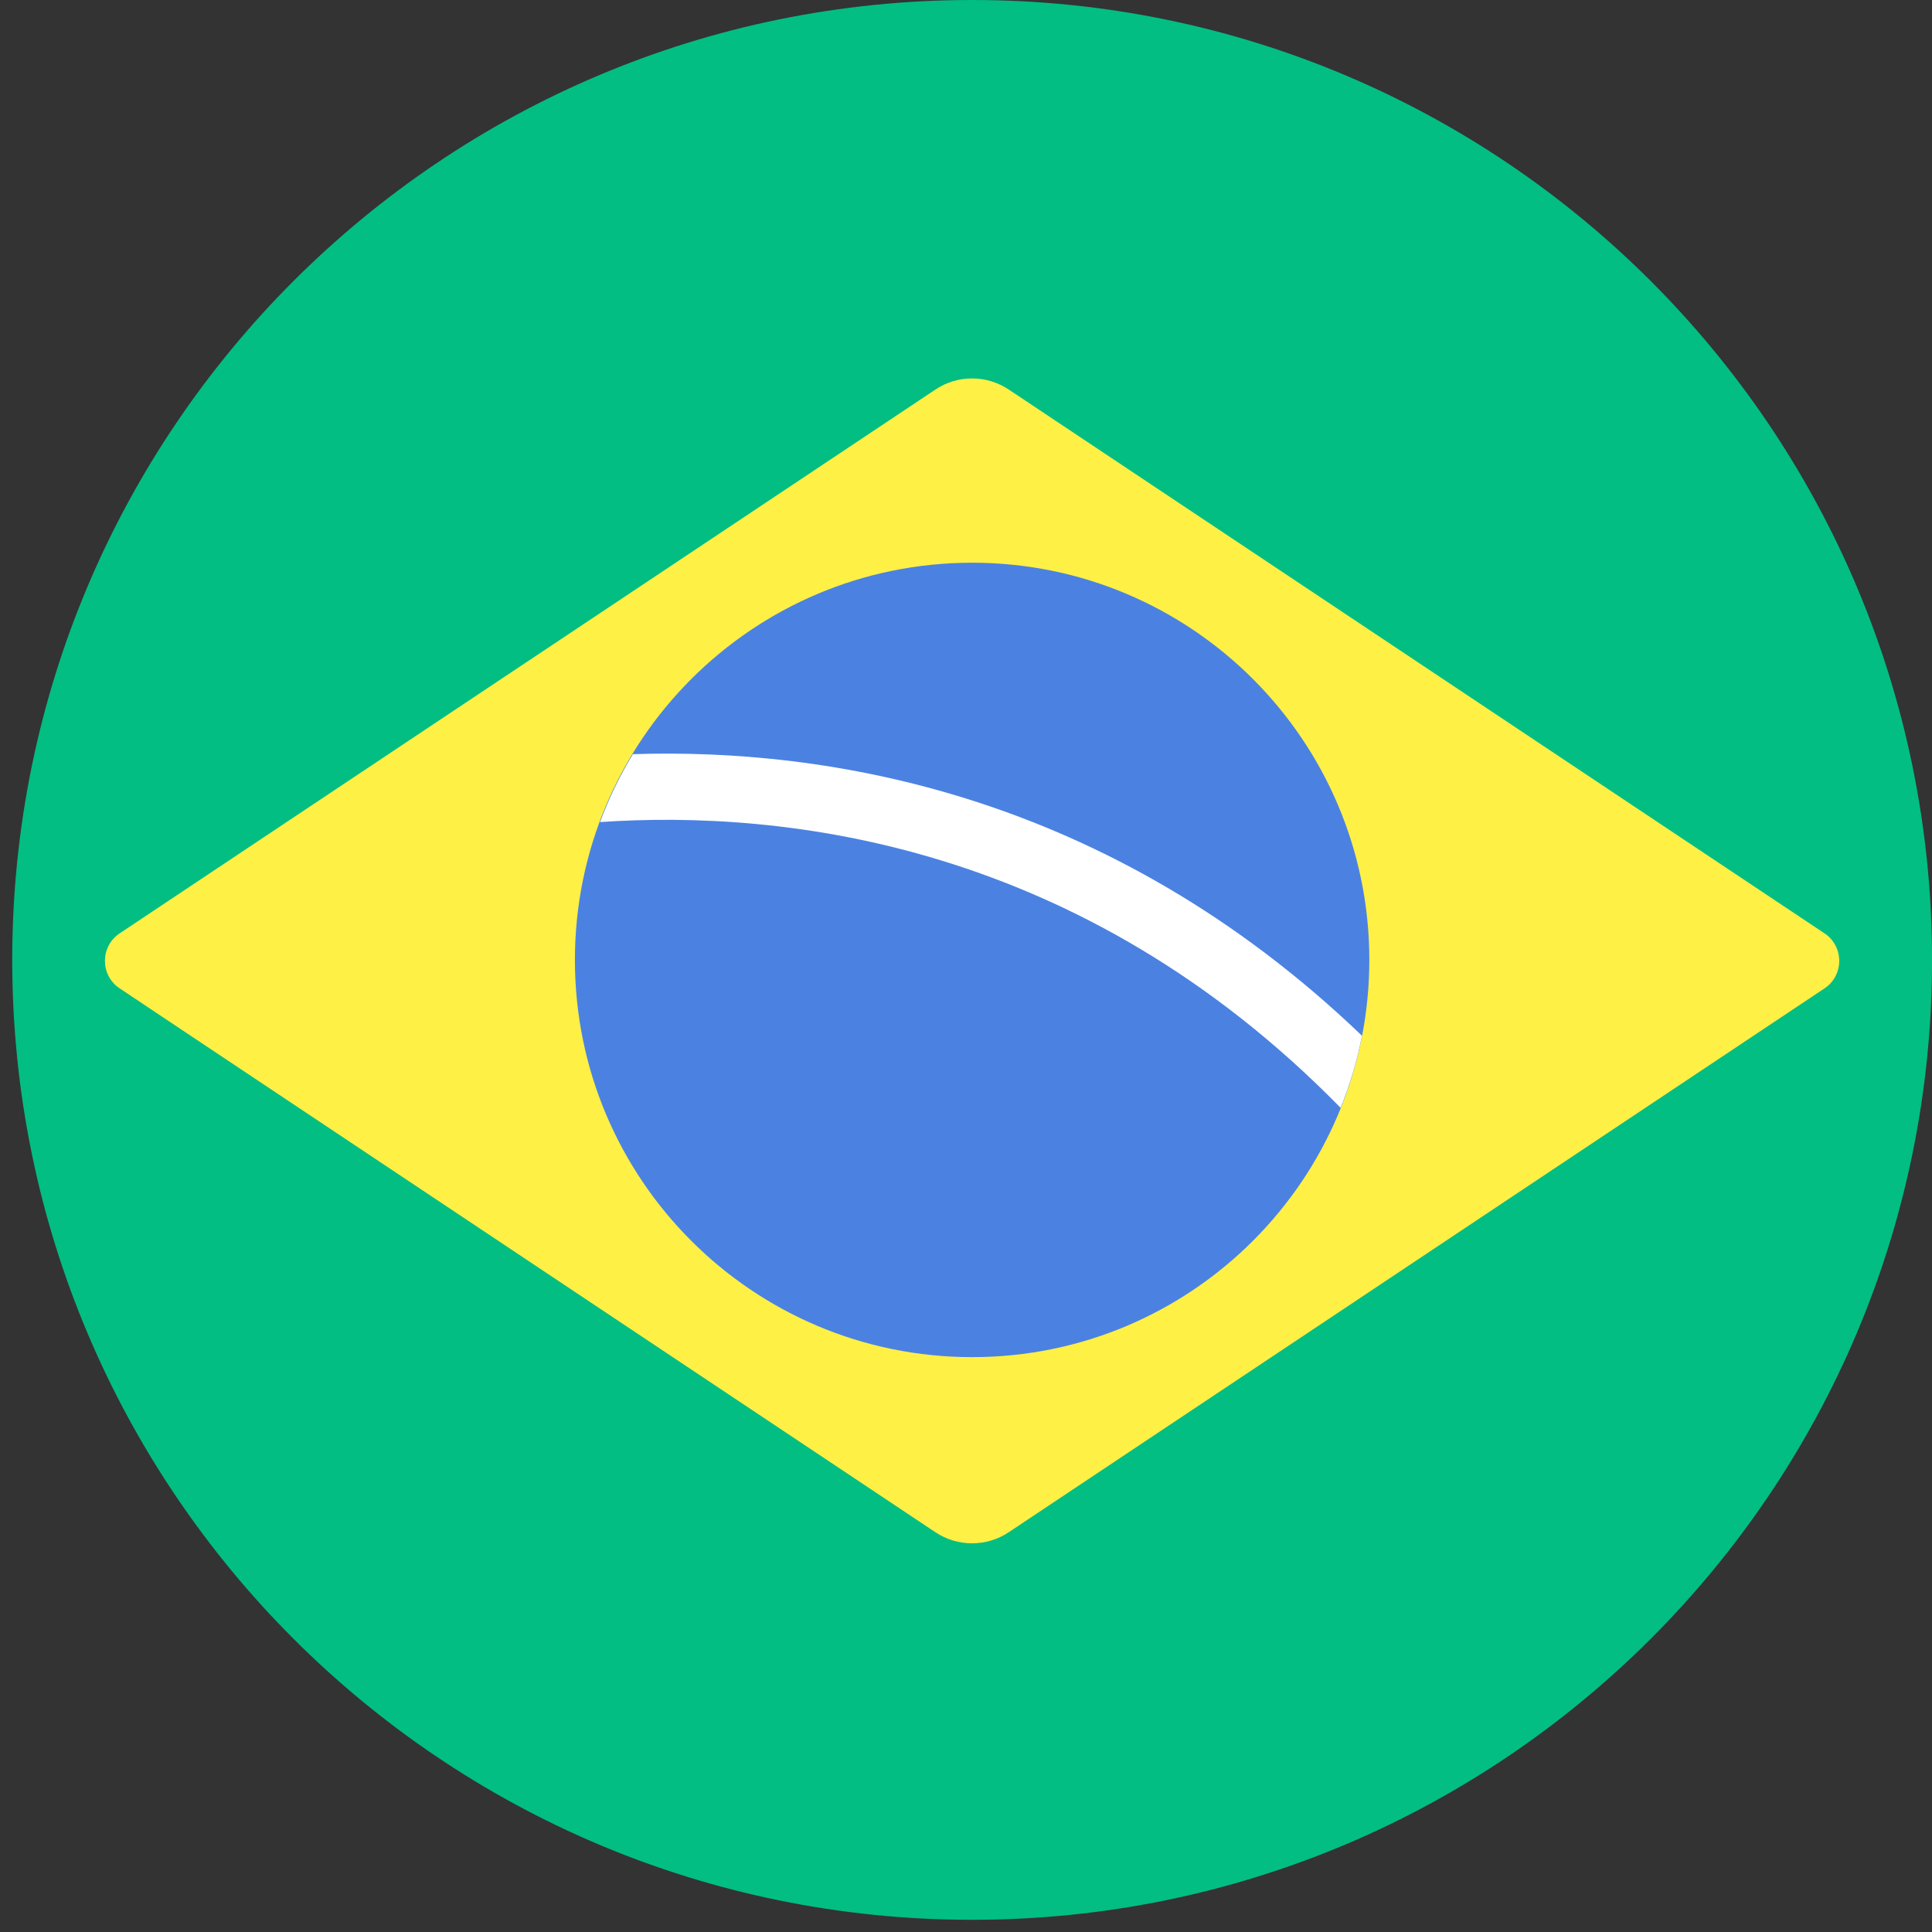
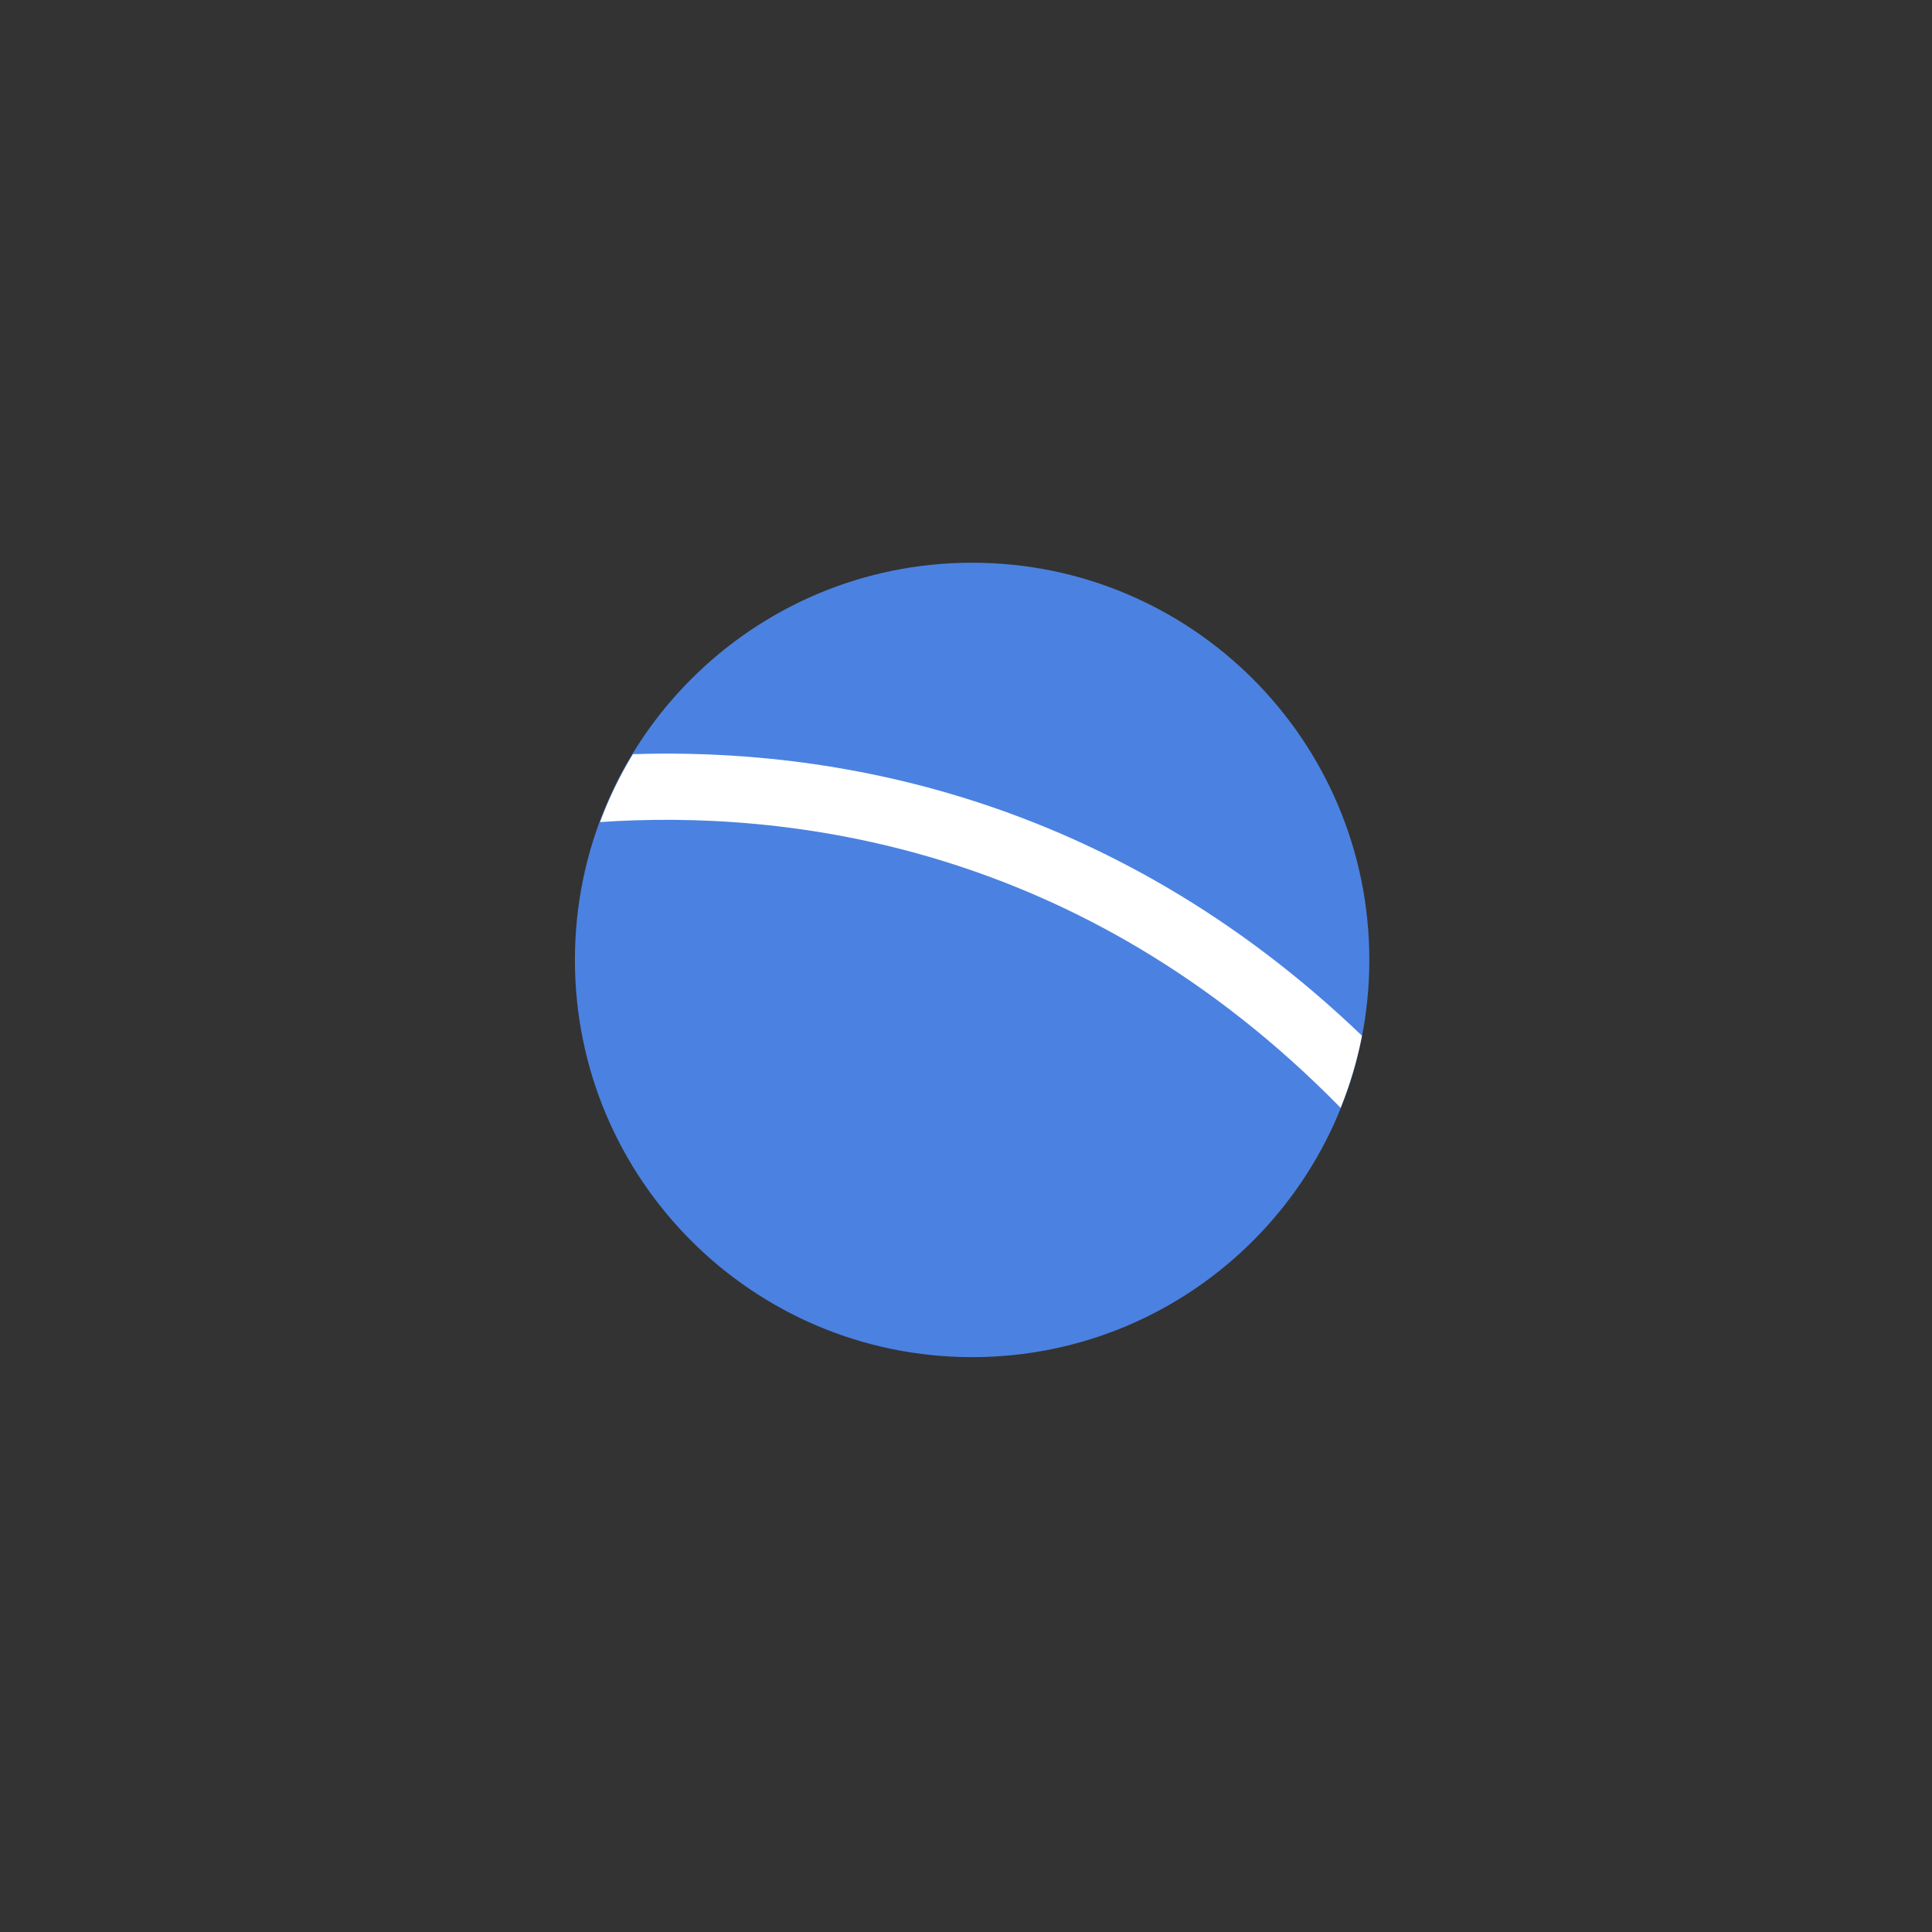
<svg xmlns="http://www.w3.org/2000/svg" width="42" height="42" viewBox="0 0 42 42" fill="none">
  <rect x="0" y="0" width="42" height="42" fill="#333333" stroke="none" />
-   <path d="M21.133 41.735C32.658 41.735 42.001 32.392 42.001 20.868C42.001 9.343 32.658 0 21.133 0C9.608 0 0.266 9.343 0.266 20.868C0.266 32.392 9.608 41.735 21.133 41.735Z" fill="#02BE83" />
-   <path d="M20.334 8.469L2.602 20.29C2.174 20.575 2.174 21.203 2.602 21.487L20.334 33.309C20.818 33.631 21.447 33.631 21.93 33.309L39.663 21.487C40.09 21.203 40.09 20.575 39.663 20.29L21.93 8.469C21.447 8.146 20.817 8.146 20.334 8.469Z" fill="#FFF046" />
  <path d="M21.133 29.503C25.902 29.503 29.768 25.637 29.768 20.868C29.768 16.099 25.902 12.233 21.133 12.233C16.364 12.233 12.498 16.099 12.498 20.868C12.498 25.637 16.364 29.503 21.133 29.503Z" fill="#4B82E1" />
  <path d="M13.759 16.395C13.476 16.86 13.237 17.353 13.045 17.871C17.056 17.598 23.492 18.313 29.144 24.083C29.346 23.582 29.503 23.059 29.608 22.516C24.077 17.211 17.934 16.258 13.759 16.395Z" fill="white" />
</svg>